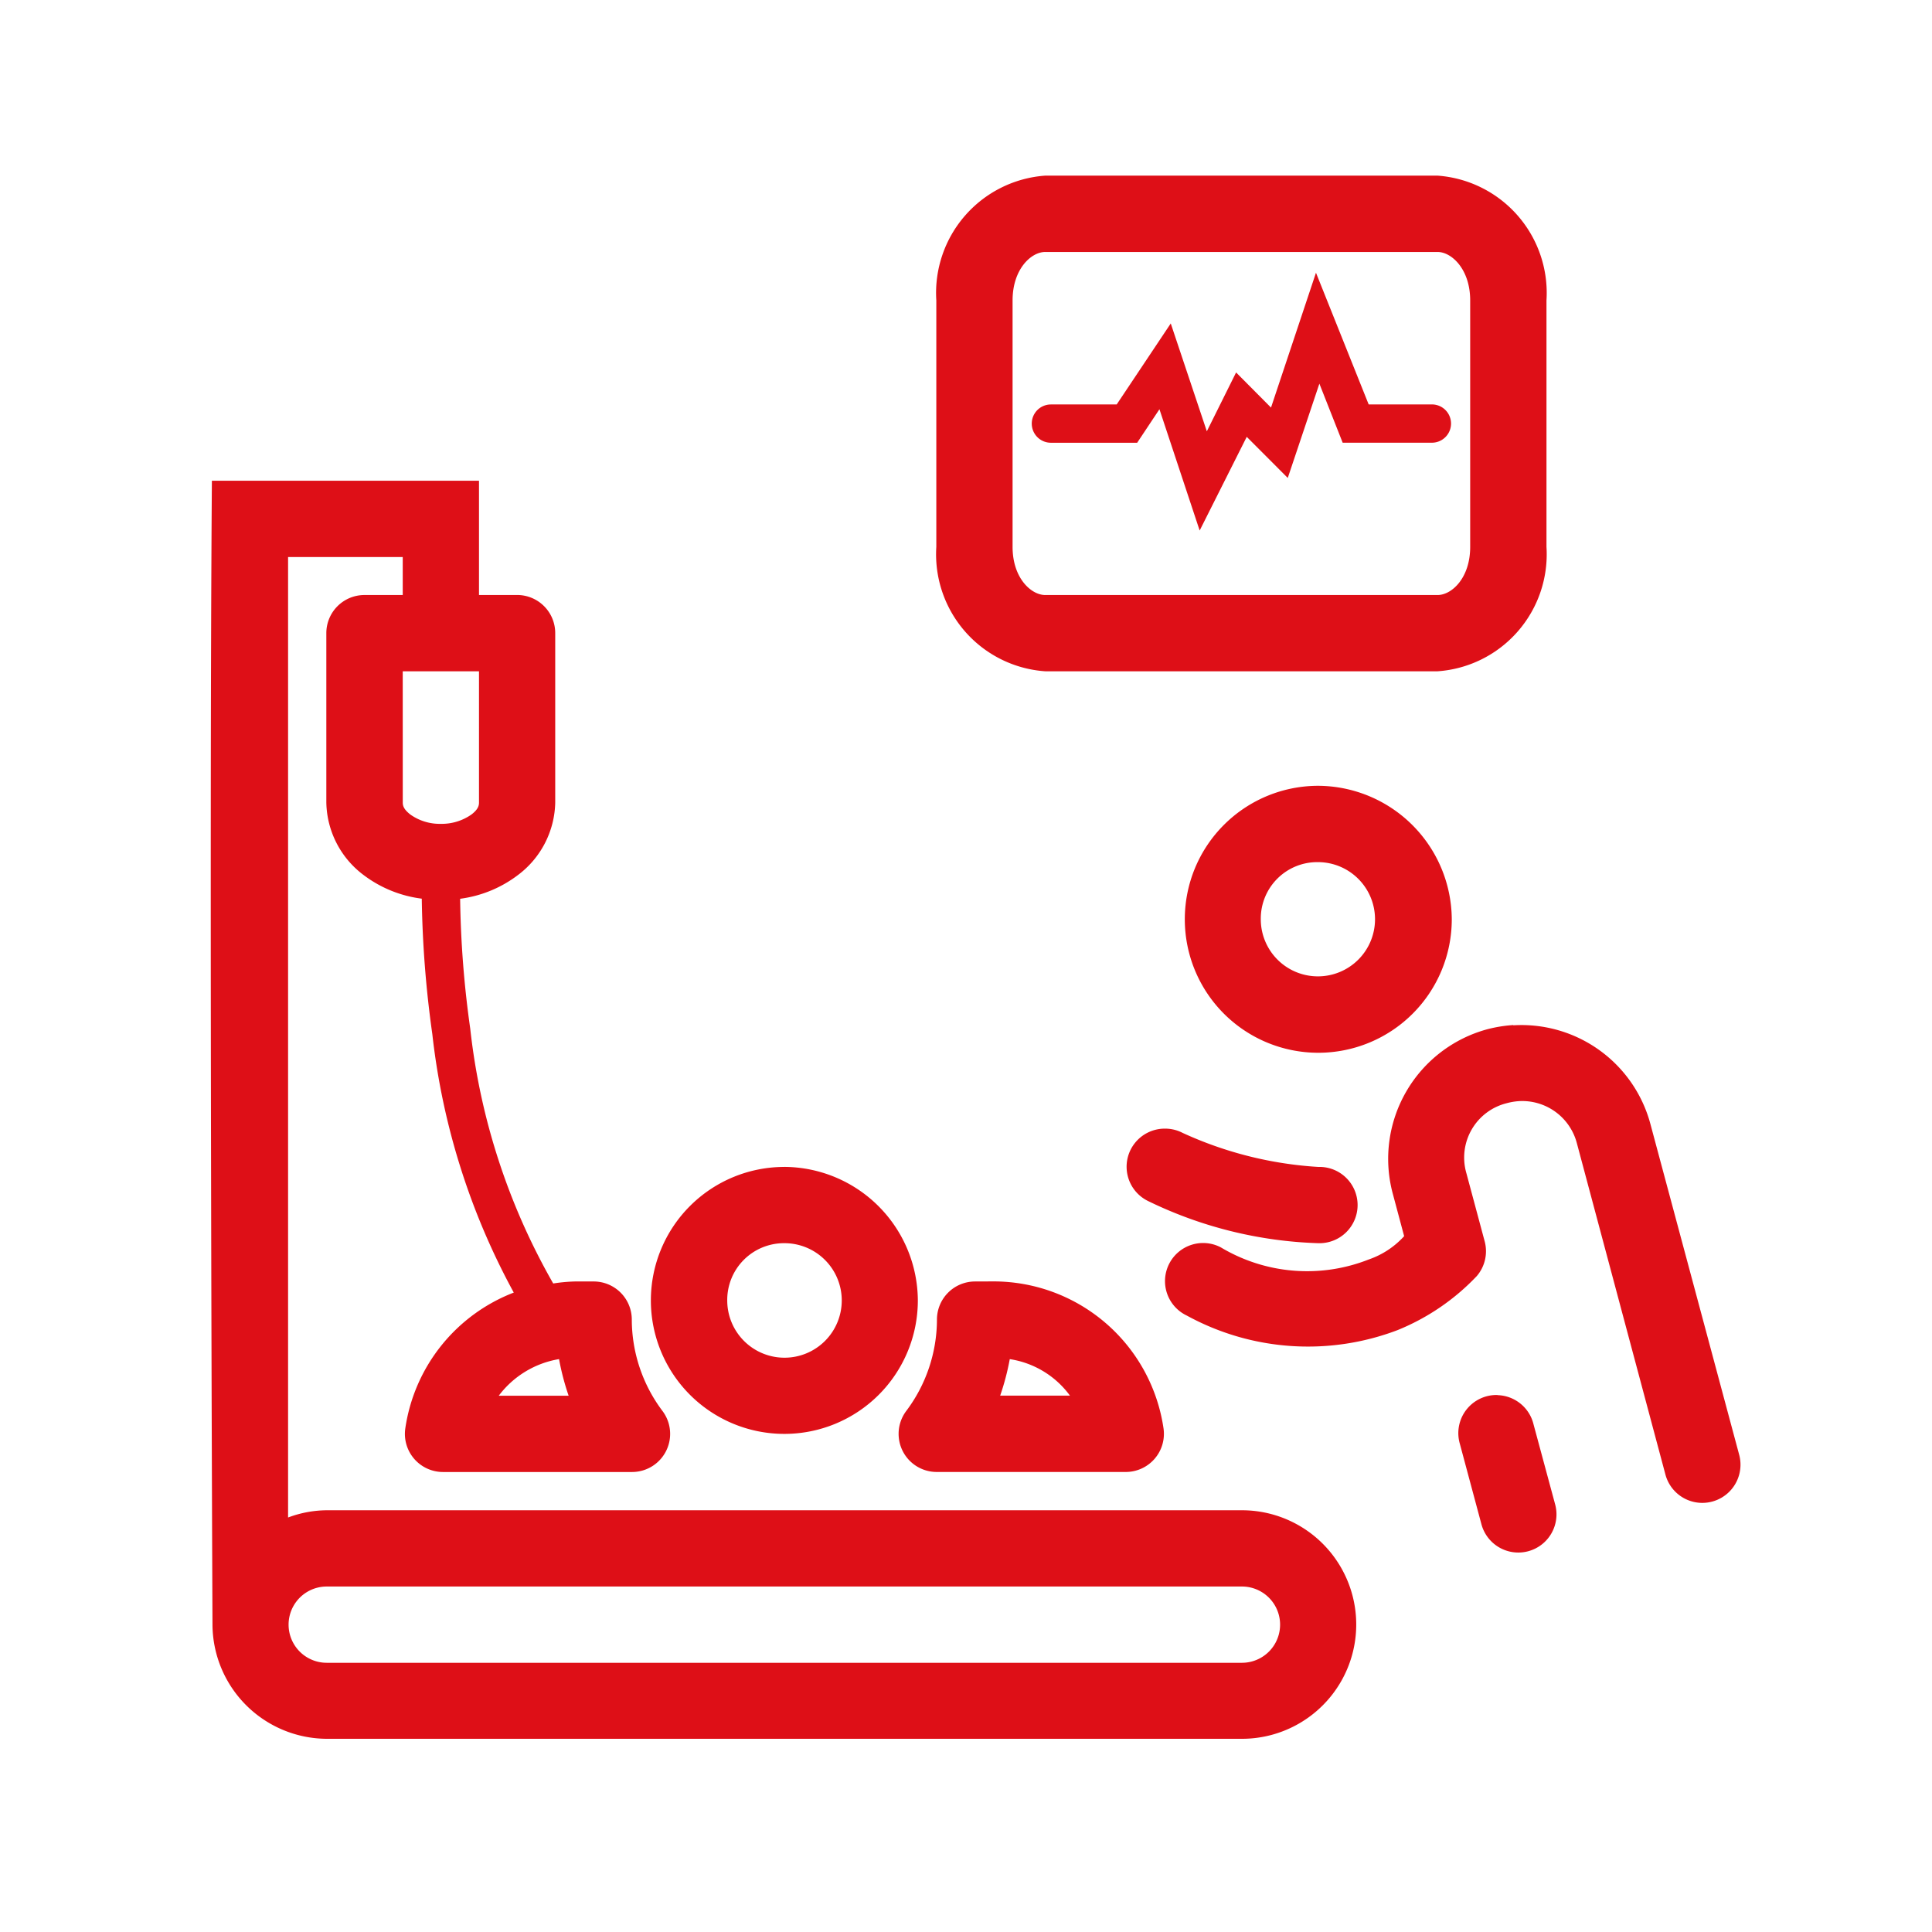
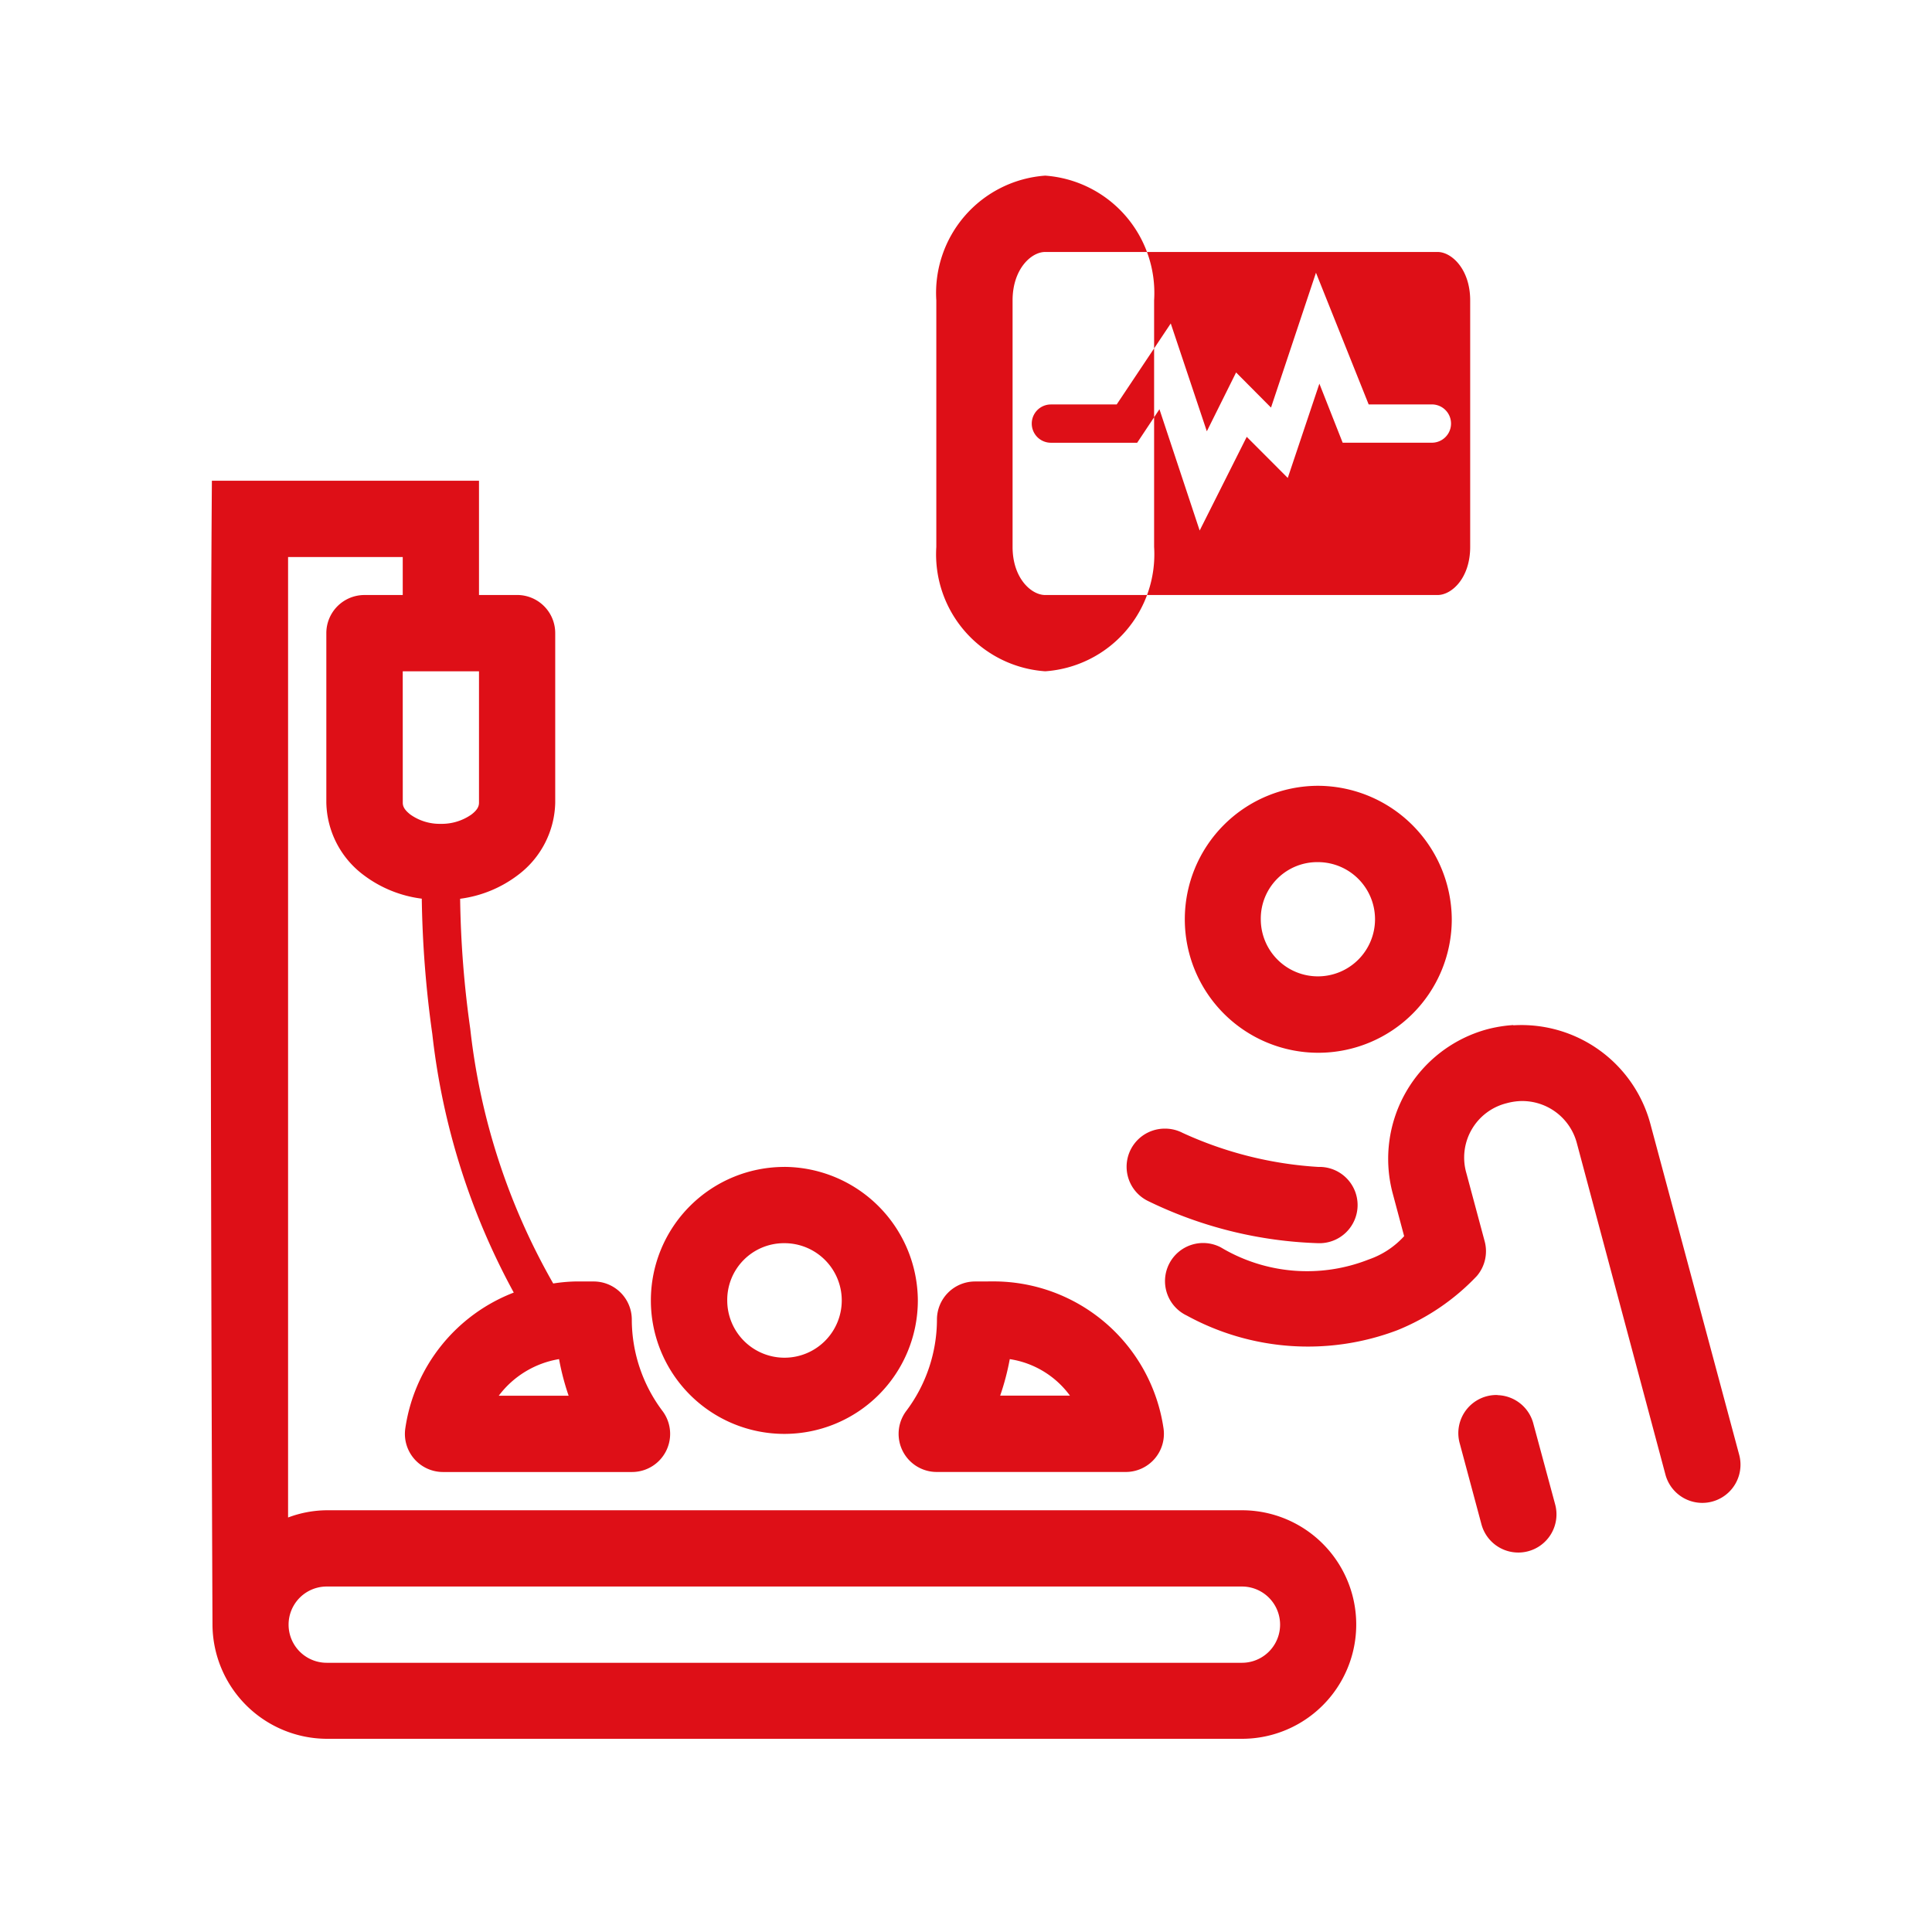
<svg xmlns="http://www.w3.org/2000/svg" width="55" height="55" viewBox="0 0 55 55">
  <defs>
    <clipPath id="clip-facilities-icon-4">
      <rect width="55" height="55" />
    </clipPath>
  </defs>
  <g id="facilities-icon-4" clip-path="url(#clip-facilities-icon-4)">
-     <rect width="55" height="55" fill="rgba(255,255,255,0)" />
    <g id="_04-noun_Intensive_Care_Unit_2336955" data-name="04-noun_Intensive Care Unit_2336955" transform="translate(2.573 2.091)">
      <g id="Group_52" data-name="Group 52" transform="translate(3.427 2.909)">
-         <path id="Path_65" data-name="Path 65" d="M27.182,2.909a3.347,3.347,0,0,0-3.1,3.551v7.019a3.337,3.337,0,0,0,3.1,3.54H38.352a3.338,3.338,0,0,0,3.1-3.54V6.46a3.348,3.348,0,0,0-3.1-3.551Zm0,2.173H38.352c.4,0,.928.492.928,1.378v7.019c0,.886-.526,1.369-.928,1.369H27.182c-.4,0-.929-.483-.929-1.369V6.46c0-.886.526-1.378.929-1.378Zm7.708.591L33.61,9.512l-.994-1-.833,1.675L30.756,7.117,29.217,9.423H27.344a.545.545,0,0,0,0,1.09H29.8l.634-.954,1.145,3.453,1.34-2.667,1.168,1.17.9-2.684.663,1.681h2.54a.545.545,0,0,0,0-1.09h-1.8ZM3.459,11.594c-.081,10.809.017,32.561.017,32.561a3.268,3.268,0,0,0,3.252,3.254H32.783a3.253,3.253,0,1,0,0-6.506H6.728a3.188,3.188,0,0,0-1.1.206V13.767H8.892v1.081H7.8a1.085,1.085,0,0,0-1.083,1.09V20.76a2.637,2.637,0,0,0,1.051,2.052,3.456,3.456,0,0,0,1.666.68,30.547,30.547,0,0,0,.3,3.854,19.97,19.97,0,0,0,2.319,7.36A4.9,4.9,0,0,0,8.964,38.58a1.085,1.085,0,0,0,1.073,1.234h5.384a1.085,1.085,0,0,0,.865-1.738,4.34,4.34,0,0,1-.873-2.605,1.085,1.085,0,0,0-1.081-1.081h-.545a4.8,4.8,0,0,0-.611.057,18.726,18.726,0,0,1-2.362-7.252,29.013,29.013,0,0,1-.288-3.7,3.453,3.453,0,0,0,1.649-.678,2.643,2.643,0,0,0,1.058-2.052V15.937a1.085,1.085,0,0,0-1.09-1.09H11.063V11.594Zm5.433,5.425h2.171V20.76c0,.094-.036.2-.216.337a1.472,1.472,0,0,1-.873.265,1.441,1.441,0,0,1-.865-.265c-.18-.14-.216-.243-.216-.337Zm26.064,3.26a3.8,3.8,0,1,0,3.8,3.8,3.823,3.823,0,0,0-3.8-3.8Zm0,2.173a1.626,1.626,0,1,1-1.637,1.626,1.608,1.608,0,0,1,1.637-1.626Zm5.552,4.638a3.927,3.927,0,0,0-.746.121,3.822,3.822,0,0,0-2.692,4.655L37.4,33.1a2.426,2.426,0,0,1-1.009.664,4.782,4.782,0,0,1-4.206-.343,1.085,1.085,0,1,0-.971,1.94,7.18,7.18,0,0,0,5.995.415,6.441,6.441,0,0,0,2.258-1.539,1.086,1.086,0,0,0,.225-.992L39.17,31.3a1.594,1.594,0,0,1,1.153-1.986,1.77,1.77,0,0,1,.329-.057,1.608,1.608,0,0,1,1.666,1.2l2.523,9.44a1.087,1.087,0,0,0,2.1-.562l-2.533-9.438a3.8,3.8,0,0,0-3.892-2.8h-.009Zm-9.936,2.949a1.085,1.085,0,0,0-.449,2.067A11.891,11.891,0,0,0,34.956,33.3a1.086,1.086,0,1,0,0-2.171,10.8,10.8,0,0,1-3.862-.969,1.085,1.085,0,0,0-.521-.121Zm-10.816,1.09a3.8,3.8,0,1,0,3.8,3.805A3.821,3.821,0,0,0,19.757,31.128Zm0,2.171a1.63,1.63,0,1,1-1.626,1.634A1.615,1.615,0,0,1,19.757,33.3Zm5.423,1.09A1.085,1.085,0,0,0,24.1,35.47a4.34,4.34,0,0,1-.873,2.605,1.085,1.085,0,0,0,.865,1.738h5.384a1.086,1.086,0,0,0,1.075-1.234,4.891,4.891,0,0,0-4.825-4.191ZM13.342,36.6a7.177,7.177,0,0,0,.273,1.043H11.625A2.7,2.7,0,0,1,13.342,36.6Zm12.827,0a2.609,2.609,0,0,1,1.717,1.039H25.9a7.119,7.119,0,0,0,.273-1.039Zm13.889,1.022a1.086,1.086,0,0,0-1.073,1.386L39.6,41.3a1.086,1.086,0,1,0,2.1-.56l-.617-2.285A1.085,1.085,0,0,0,40.058,37.626ZM6.728,43.074H32.783a1.085,1.085,0,0,1,0,2.171H6.728a1.085,1.085,0,0,1,0-2.171Z" transform="translate(-3.427 -2.909)" fill="#de0f17" />
+         <path id="Path_65" data-name="Path 65" d="M27.182,2.909a3.347,3.347,0,0,0-3.1,3.551v7.019a3.337,3.337,0,0,0,3.1,3.54a3.338,3.338,0,0,0,3.1-3.54V6.46a3.348,3.348,0,0,0-3.1-3.551Zm0,2.173H38.352c.4,0,.928.492.928,1.378v7.019c0,.886-.526,1.369-.928,1.369H27.182c-.4,0-.929-.483-.929-1.369V6.46c0-.886.526-1.378.929-1.378Zm7.708.591L33.61,9.512l-.994-1-.833,1.675L30.756,7.117,29.217,9.423H27.344a.545.545,0,0,0,0,1.09H29.8l.634-.954,1.145,3.453,1.34-2.667,1.168,1.17.9-2.684.663,1.681h2.54a.545.545,0,0,0,0-1.09h-1.8ZM3.459,11.594c-.081,10.809.017,32.561.017,32.561a3.268,3.268,0,0,0,3.252,3.254H32.783a3.253,3.253,0,1,0,0-6.506H6.728a3.188,3.188,0,0,0-1.1.206V13.767H8.892v1.081H7.8a1.085,1.085,0,0,0-1.083,1.09V20.76a2.637,2.637,0,0,0,1.051,2.052,3.456,3.456,0,0,0,1.666.68,30.547,30.547,0,0,0,.3,3.854,19.97,19.97,0,0,0,2.319,7.36A4.9,4.9,0,0,0,8.964,38.58a1.085,1.085,0,0,0,1.073,1.234h5.384a1.085,1.085,0,0,0,.865-1.738,4.34,4.34,0,0,1-.873-2.605,1.085,1.085,0,0,0-1.081-1.081h-.545a4.8,4.8,0,0,0-.611.057,18.726,18.726,0,0,1-2.362-7.252,29.013,29.013,0,0,1-.288-3.7,3.453,3.453,0,0,0,1.649-.678,2.643,2.643,0,0,0,1.058-2.052V15.937a1.085,1.085,0,0,0-1.09-1.09H11.063V11.594Zm5.433,5.425h2.171V20.76c0,.094-.036.2-.216.337a1.472,1.472,0,0,1-.873.265,1.441,1.441,0,0,1-.865-.265c-.18-.14-.216-.243-.216-.337Zm26.064,3.26a3.8,3.8,0,1,0,3.8,3.8,3.823,3.823,0,0,0-3.8-3.8Zm0,2.173a1.626,1.626,0,1,1-1.637,1.626,1.608,1.608,0,0,1,1.637-1.626Zm5.552,4.638a3.927,3.927,0,0,0-.746.121,3.822,3.822,0,0,0-2.692,4.655L37.4,33.1a2.426,2.426,0,0,1-1.009.664,4.782,4.782,0,0,1-4.206-.343,1.085,1.085,0,1,0-.971,1.94,7.18,7.18,0,0,0,5.995.415,6.441,6.441,0,0,0,2.258-1.539,1.086,1.086,0,0,0,.225-.992L39.17,31.3a1.594,1.594,0,0,1,1.153-1.986,1.77,1.77,0,0,1,.329-.057,1.608,1.608,0,0,1,1.666,1.2l2.523,9.44a1.087,1.087,0,0,0,2.1-.562l-2.533-9.438a3.8,3.8,0,0,0-3.892-2.8h-.009Zm-9.936,2.949a1.085,1.085,0,0,0-.449,2.067A11.891,11.891,0,0,0,34.956,33.3a1.086,1.086,0,1,0,0-2.171,10.8,10.8,0,0,1-3.862-.969,1.085,1.085,0,0,0-.521-.121Zm-10.816,1.09a3.8,3.8,0,1,0,3.8,3.805A3.821,3.821,0,0,0,19.757,31.128Zm0,2.171a1.63,1.63,0,1,1-1.626,1.634A1.615,1.615,0,0,1,19.757,33.3Zm5.423,1.09A1.085,1.085,0,0,0,24.1,35.47a4.34,4.34,0,0,1-.873,2.605,1.085,1.085,0,0,0,.865,1.738h5.384a1.086,1.086,0,0,0,1.075-1.234,4.891,4.891,0,0,0-4.825-4.191ZM13.342,36.6a7.177,7.177,0,0,0,.273,1.043H11.625A2.7,2.7,0,0,1,13.342,36.6Zm12.827,0a2.609,2.609,0,0,1,1.717,1.039H25.9a7.119,7.119,0,0,0,.273-1.039Zm13.889,1.022a1.086,1.086,0,0,0-1.073,1.386L39.6,41.3a1.086,1.086,0,1,0,2.1-.56l-.617-2.285A1.085,1.085,0,0,0,40.058,37.626ZM6.728,43.074H32.783a1.085,1.085,0,0,1,0,2.171H6.728a1.085,1.085,0,0,1,0-2.171Z" transform="translate(-3.427 -2.909)" fill="#de0f17" />
      </g>
    </g>
  </g>
</svg>